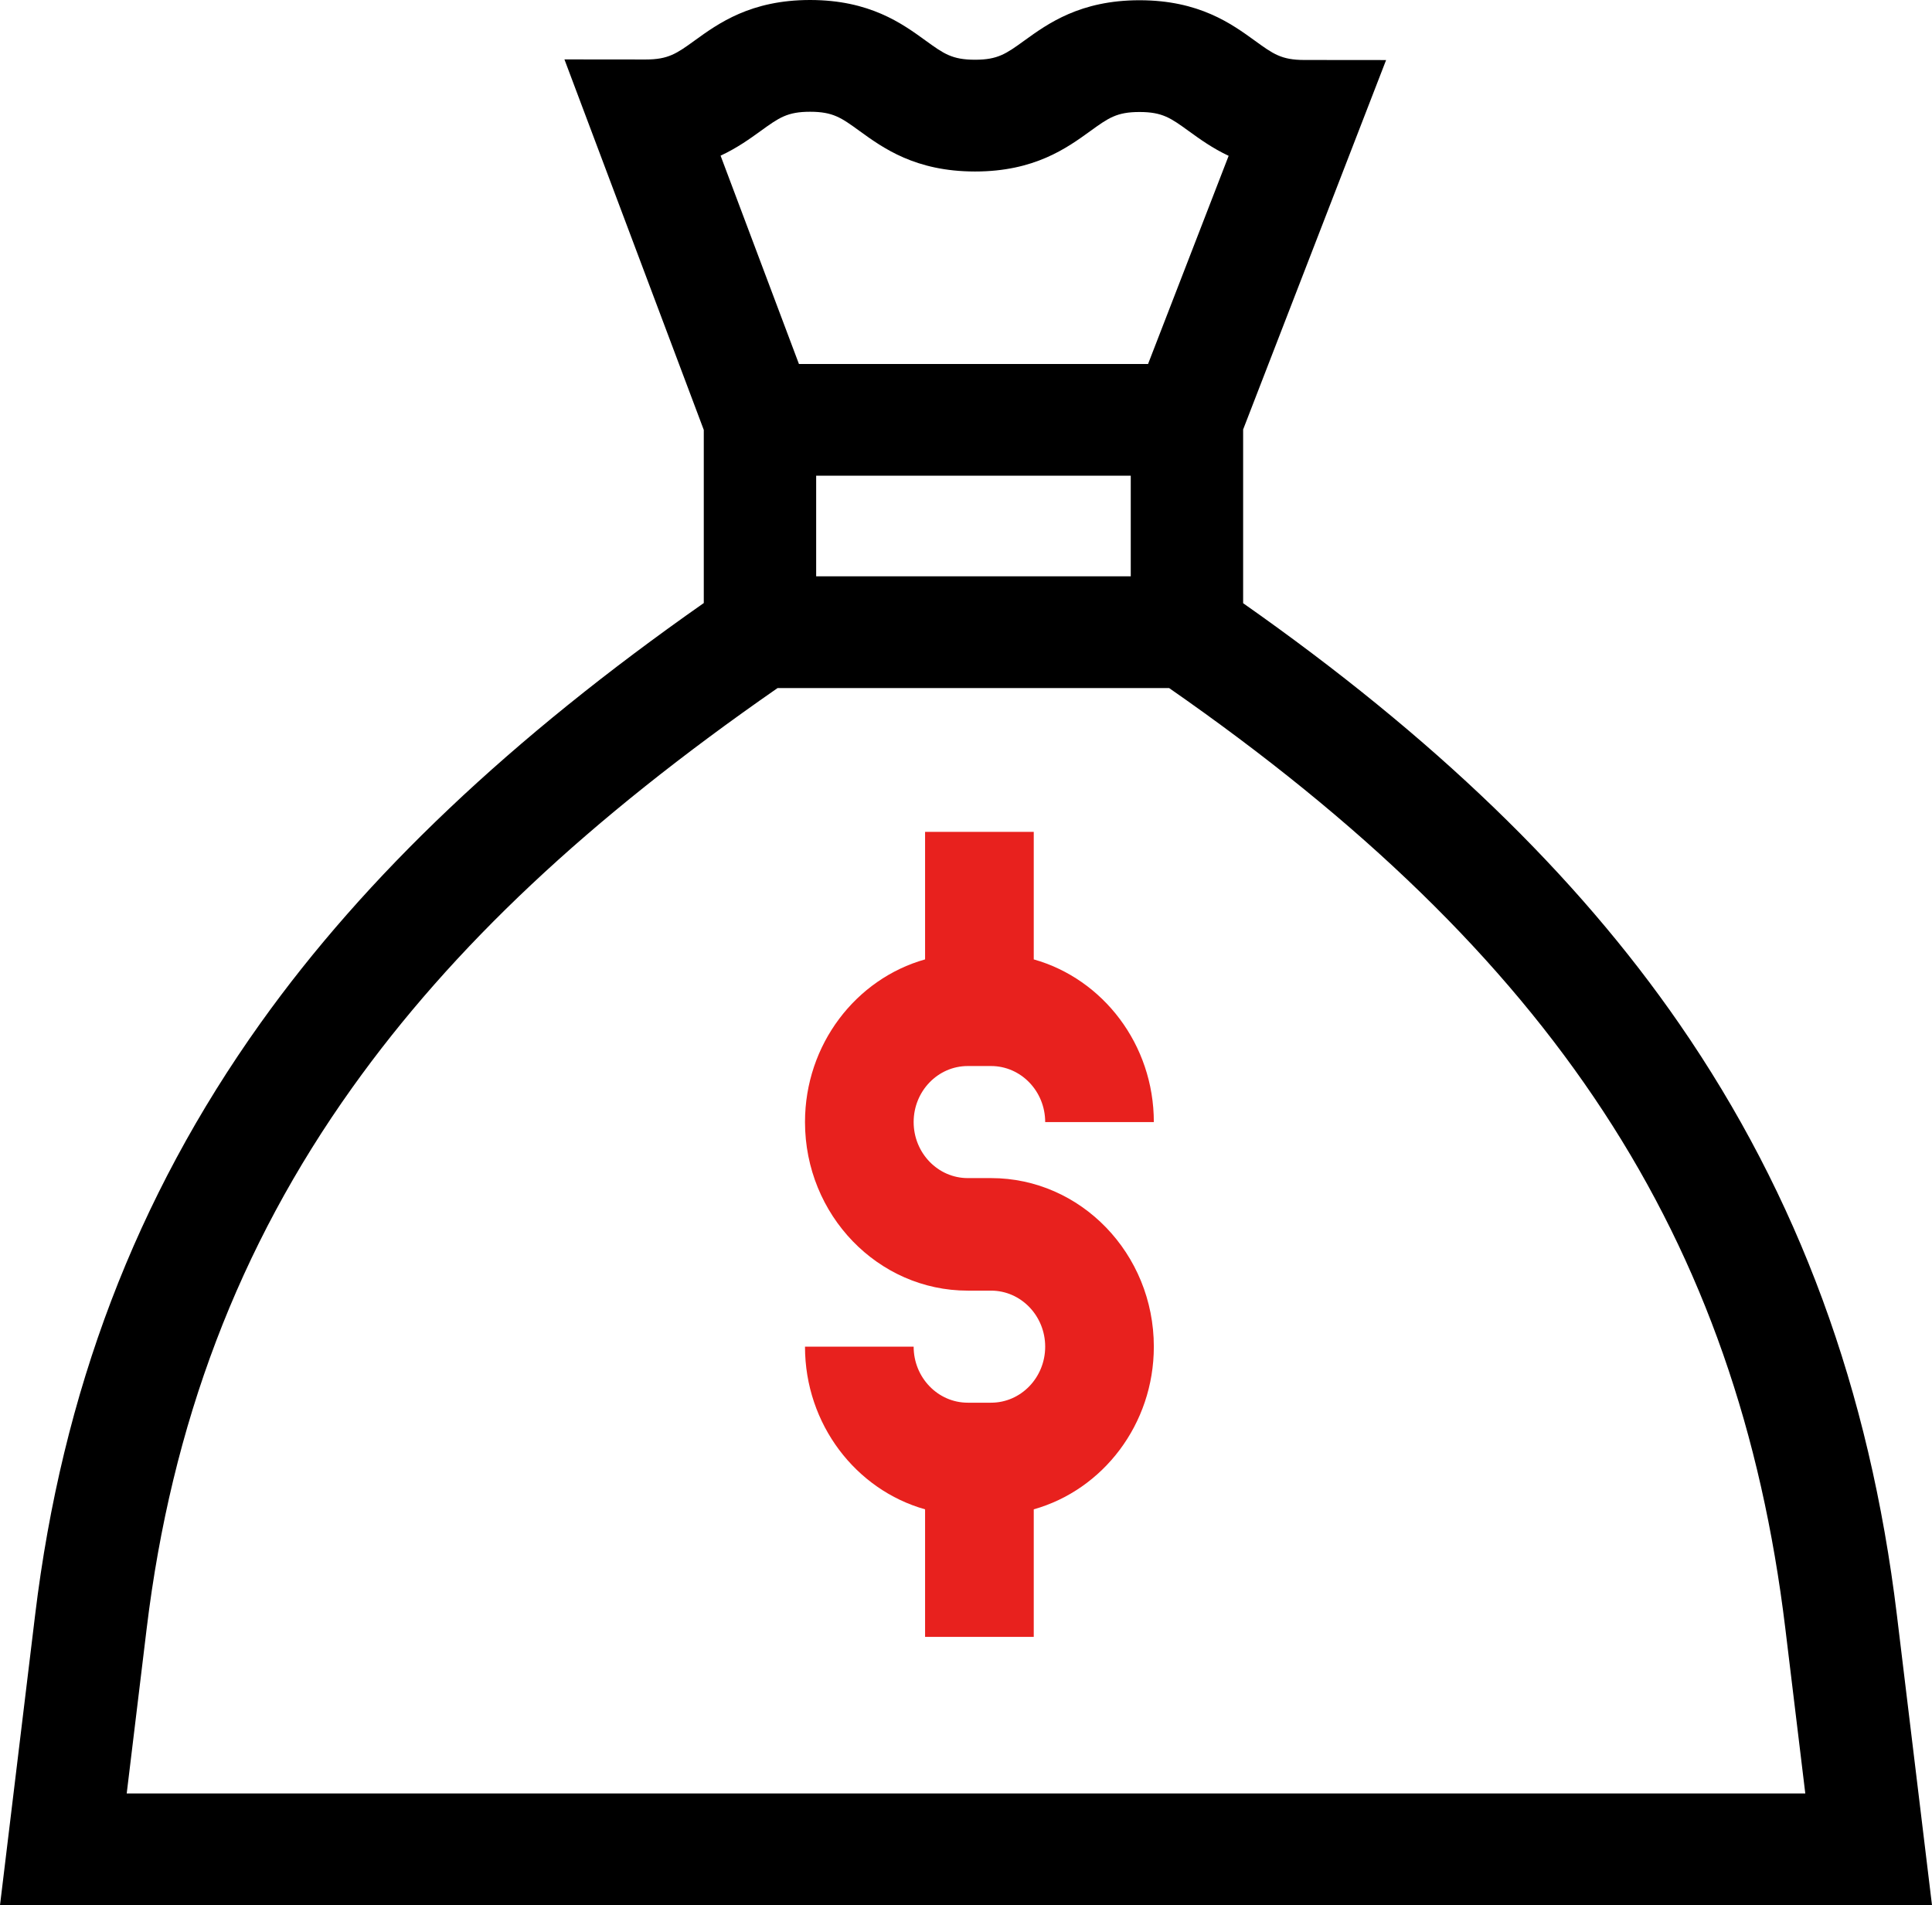
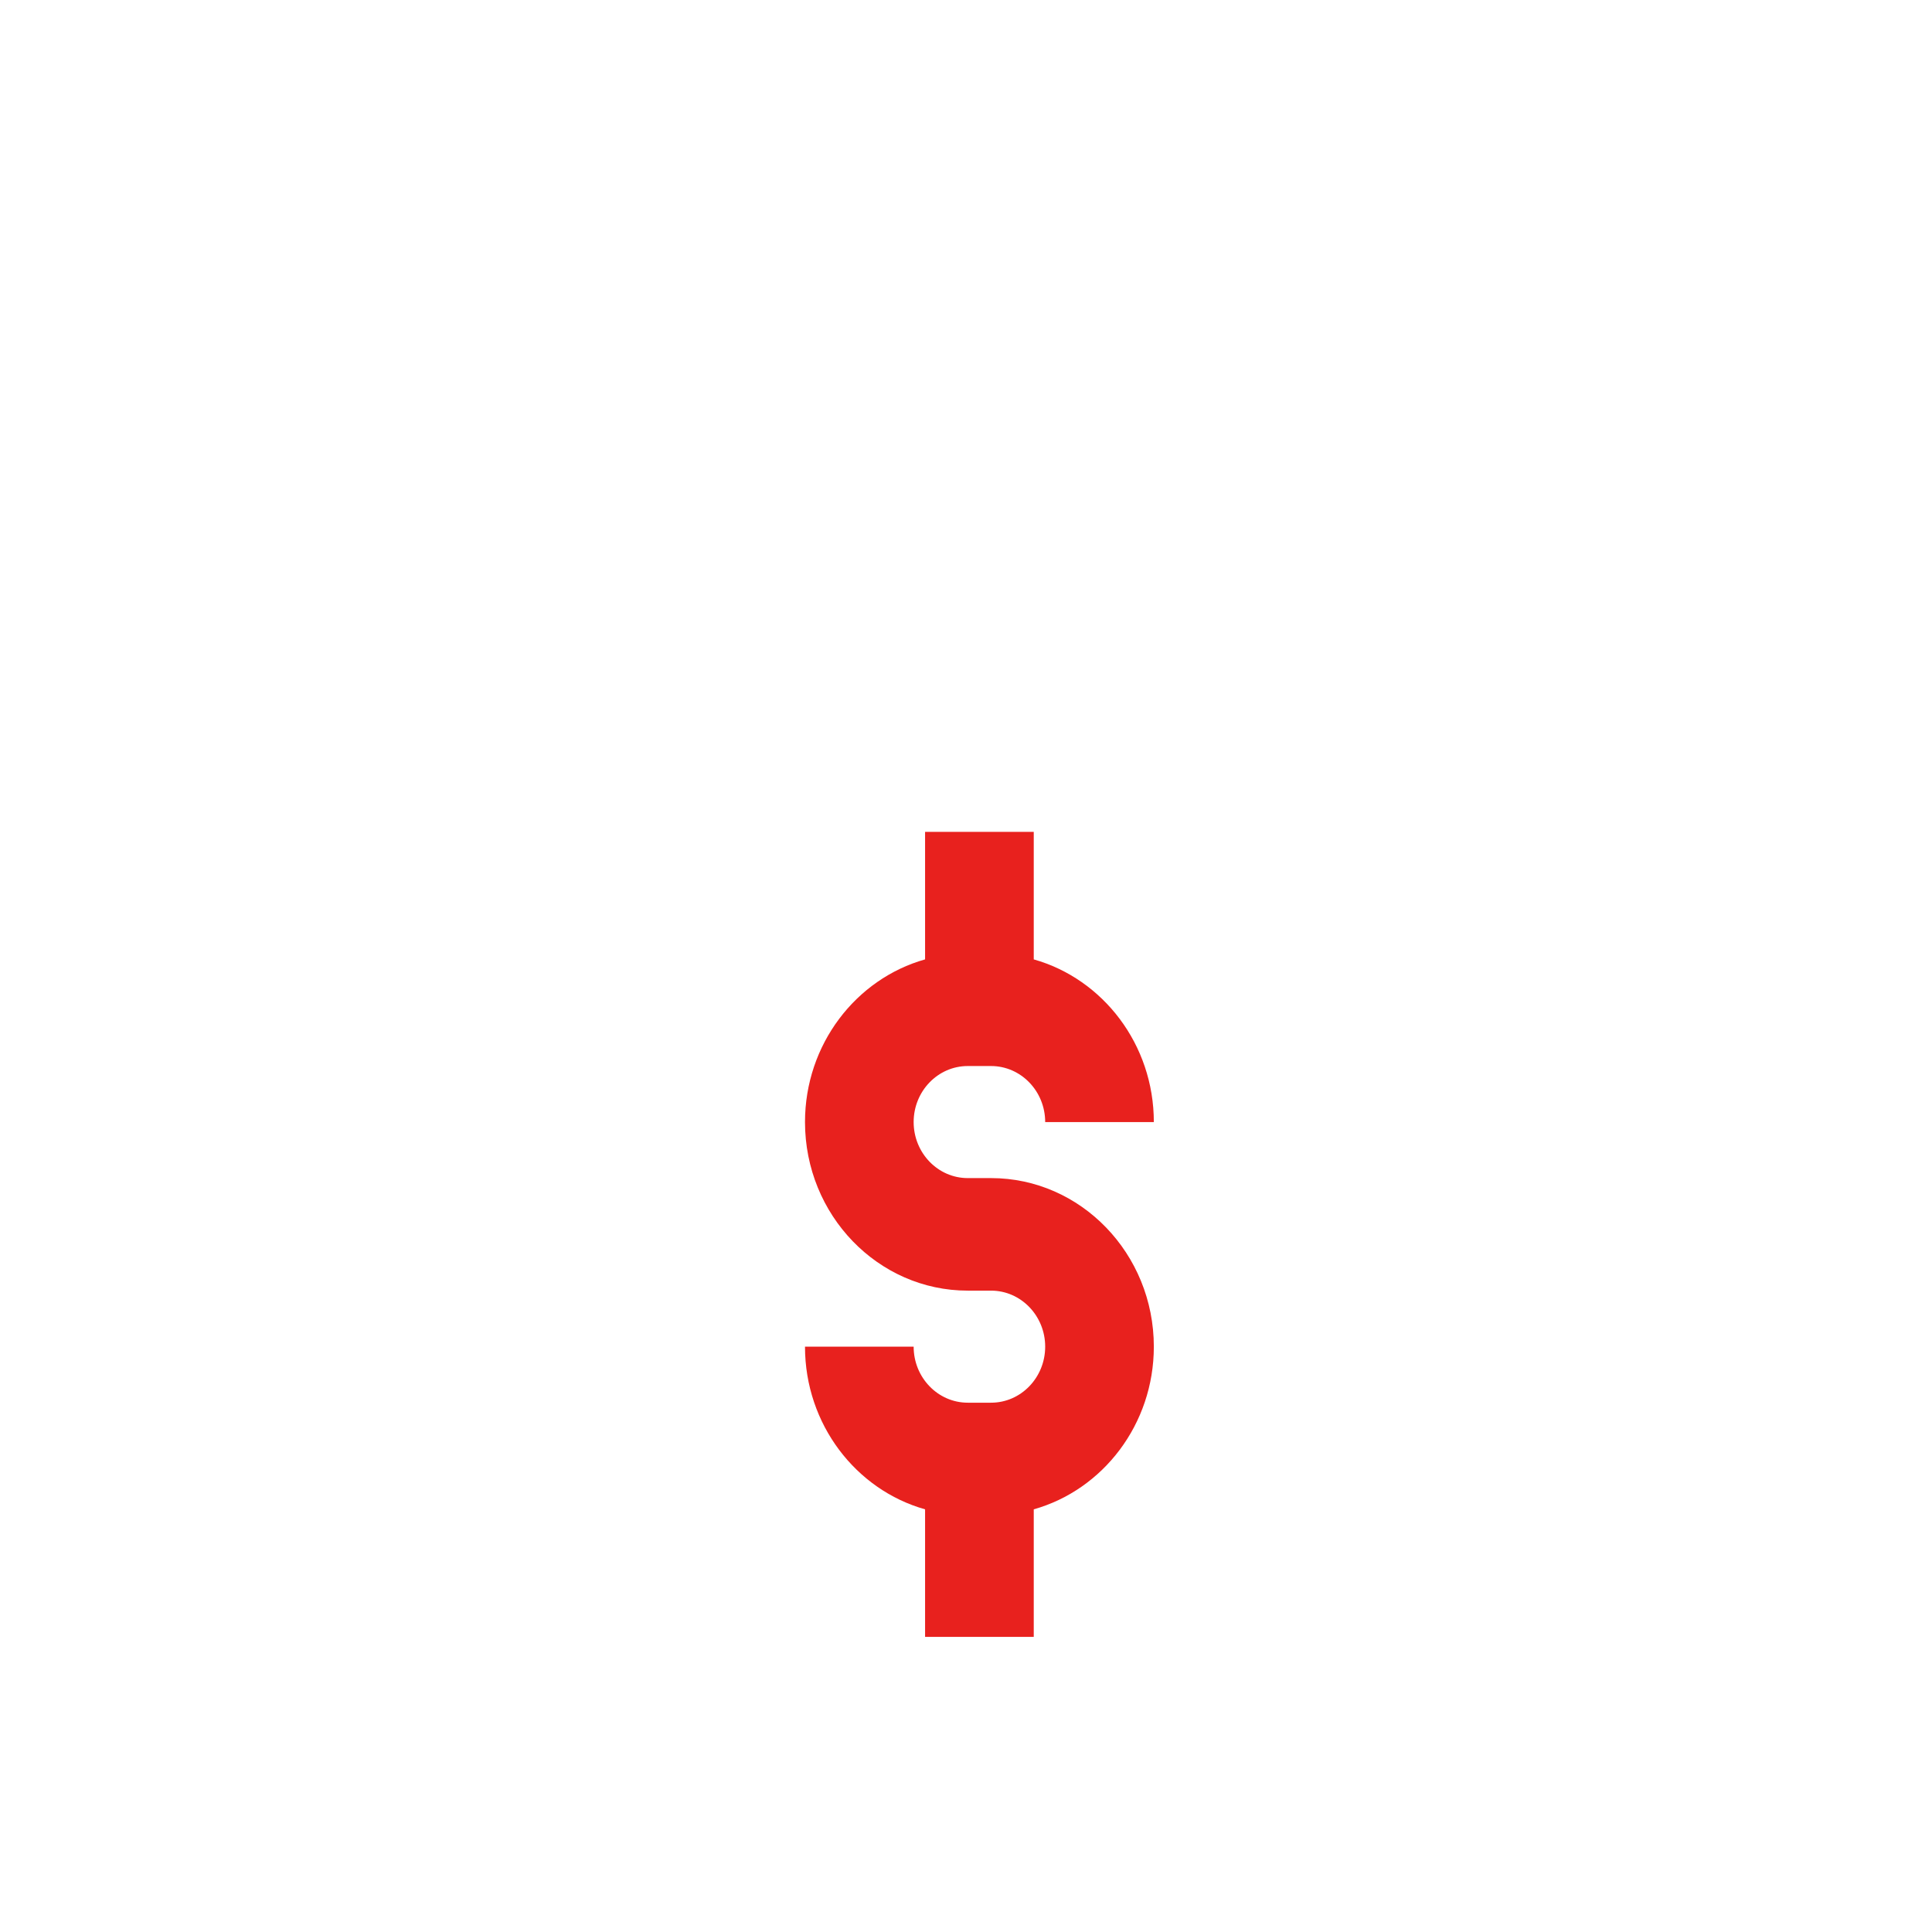
<svg xmlns="http://www.w3.org/2000/svg" width="72px" height="71px" viewBox="0 0 72 71" version="1.1">
  <title>money-bag</title>
  <desc>Created with Sketch.</desc>
  <g id="Page-1" stroke="none" stroke-width="1" fill="none" fill-rule="evenodd">
    <g id="industries2" transform="translate(-79, -1604)" fill-rule="nonzero">
      <g id="box" transform="translate(39, 1524)">
        <g id="money-bag" transform="translate(40, 80)">
          <path d="M36.935,43.903 L36.065,43.903 C34.953,43.903 34.049,42.966 34.049,41.814 C34.049,40.663 34.953,39.727 36.065,39.727 L36.935,39.727 C38.046,39.727 38.951,40.663 38.951,41.815 L43,41.815 C43,38.92 41.1,36.478 38.525,35.753 L38.525,31 L34.475,31 L34.475,35.753 C31.9,36.478 30,38.92 30,41.815 C30,45.279 32.721,48.097 36.065,48.097 L36.935,48.097 C38.047,48.097 38.951,49.034 38.951,50.185 C38.951,51.337 38.047,52.273 36.935,52.273 L36.065,52.273 C34.954,52.273 34.049,51.337 34.049,50.185 L30,50.185 C30,53.08 31.9,55.522 34.475,56.247 L34.475,61 L38.525,61 L38.525,56.247 C41.1,55.522 43,53.08 43,50.185 C43,46.721 40.279,43.903 36.935,43.903 Z" id="Path" fill="#E8211E" />
-           <path d="M70.692,60.19 C69.675,51.789 67.022,44.58 62.583,38.153 C58.742,32.591 53.417,27.456 46.328,22.479 L46.328,16.005 L51.656,2.238 L48.609,2.235 C47.756,2.235 47.448,2.011 46.773,1.522 C45.893,0.884 44.689,0.011 42.473,0.009 C42.471,0.009 42.469,0.009 42.467,0.009 C40.255,0.009 39.05,0.88 38.171,1.515 C37.496,2.003 37.187,2.226 36.337,2.226 C36.336,2.226 36.334,2.226 36.333,2.226 C35.48,2.225 35.172,2.002 34.496,1.513 C33.617,0.875 32.412,0.002 30.196,0 C30.194,0 30.192,0 30.19,0 C27.978,0 26.774,0.87 25.894,1.506 C25.219,1.994 24.91,2.217 24.06,2.217 C24.058,2.217 24.057,2.217 24.056,2.217 L21.035,2.214 L26.228,16.022 L26.228,22.473 C19.034,27.515 13.623,32.643 9.709,38.126 C5.066,44.633 2.318,51.85 1.308,60.19 L0,71 L72,71 L70.692,60.19 Z M28.355,4.876 C29.03,4.388 29.339,4.165 30.19,4.165 C30.191,4.165 30.192,4.165 30.193,4.165 C31.047,4.166 31.355,4.389 32.03,4.879 C32.91,5.516 34.114,6.389 36.33,6.391 C36.332,6.391 36.334,6.391 36.337,6.391 C38.548,6.391 39.753,5.521 40.632,4.885 C41.307,4.397 41.616,4.174 42.466,4.174 C42.467,4.174 42.469,4.174 42.47,4.174 C43.323,4.175 43.631,4.399 44.306,4.888 C44.71,5.18 45.181,5.522 45.788,5.807 L42.785,13.564 L29.774,13.564 L26.854,5.801 C27.47,5.515 27.947,5.17 28.355,4.876 Z M42.14,17.728 L42.14,21.477 L30.416,21.477 L30.416,17.728 L42.14,17.728 Z M4.722,66.835 L5.466,60.688 C6.39,53.055 8.895,46.463 13.124,40.537 C16.871,35.287 21.919,30.543 28.977,25.642 L43.571,25.642 C57.892,35.6 64.77,46.112 66.534,60.688 L67.278,66.835 L4.722,66.835 Z" id="Shape" fill="#000000" />
        </g>
      </g>
    </g>
  </g>
</svg>